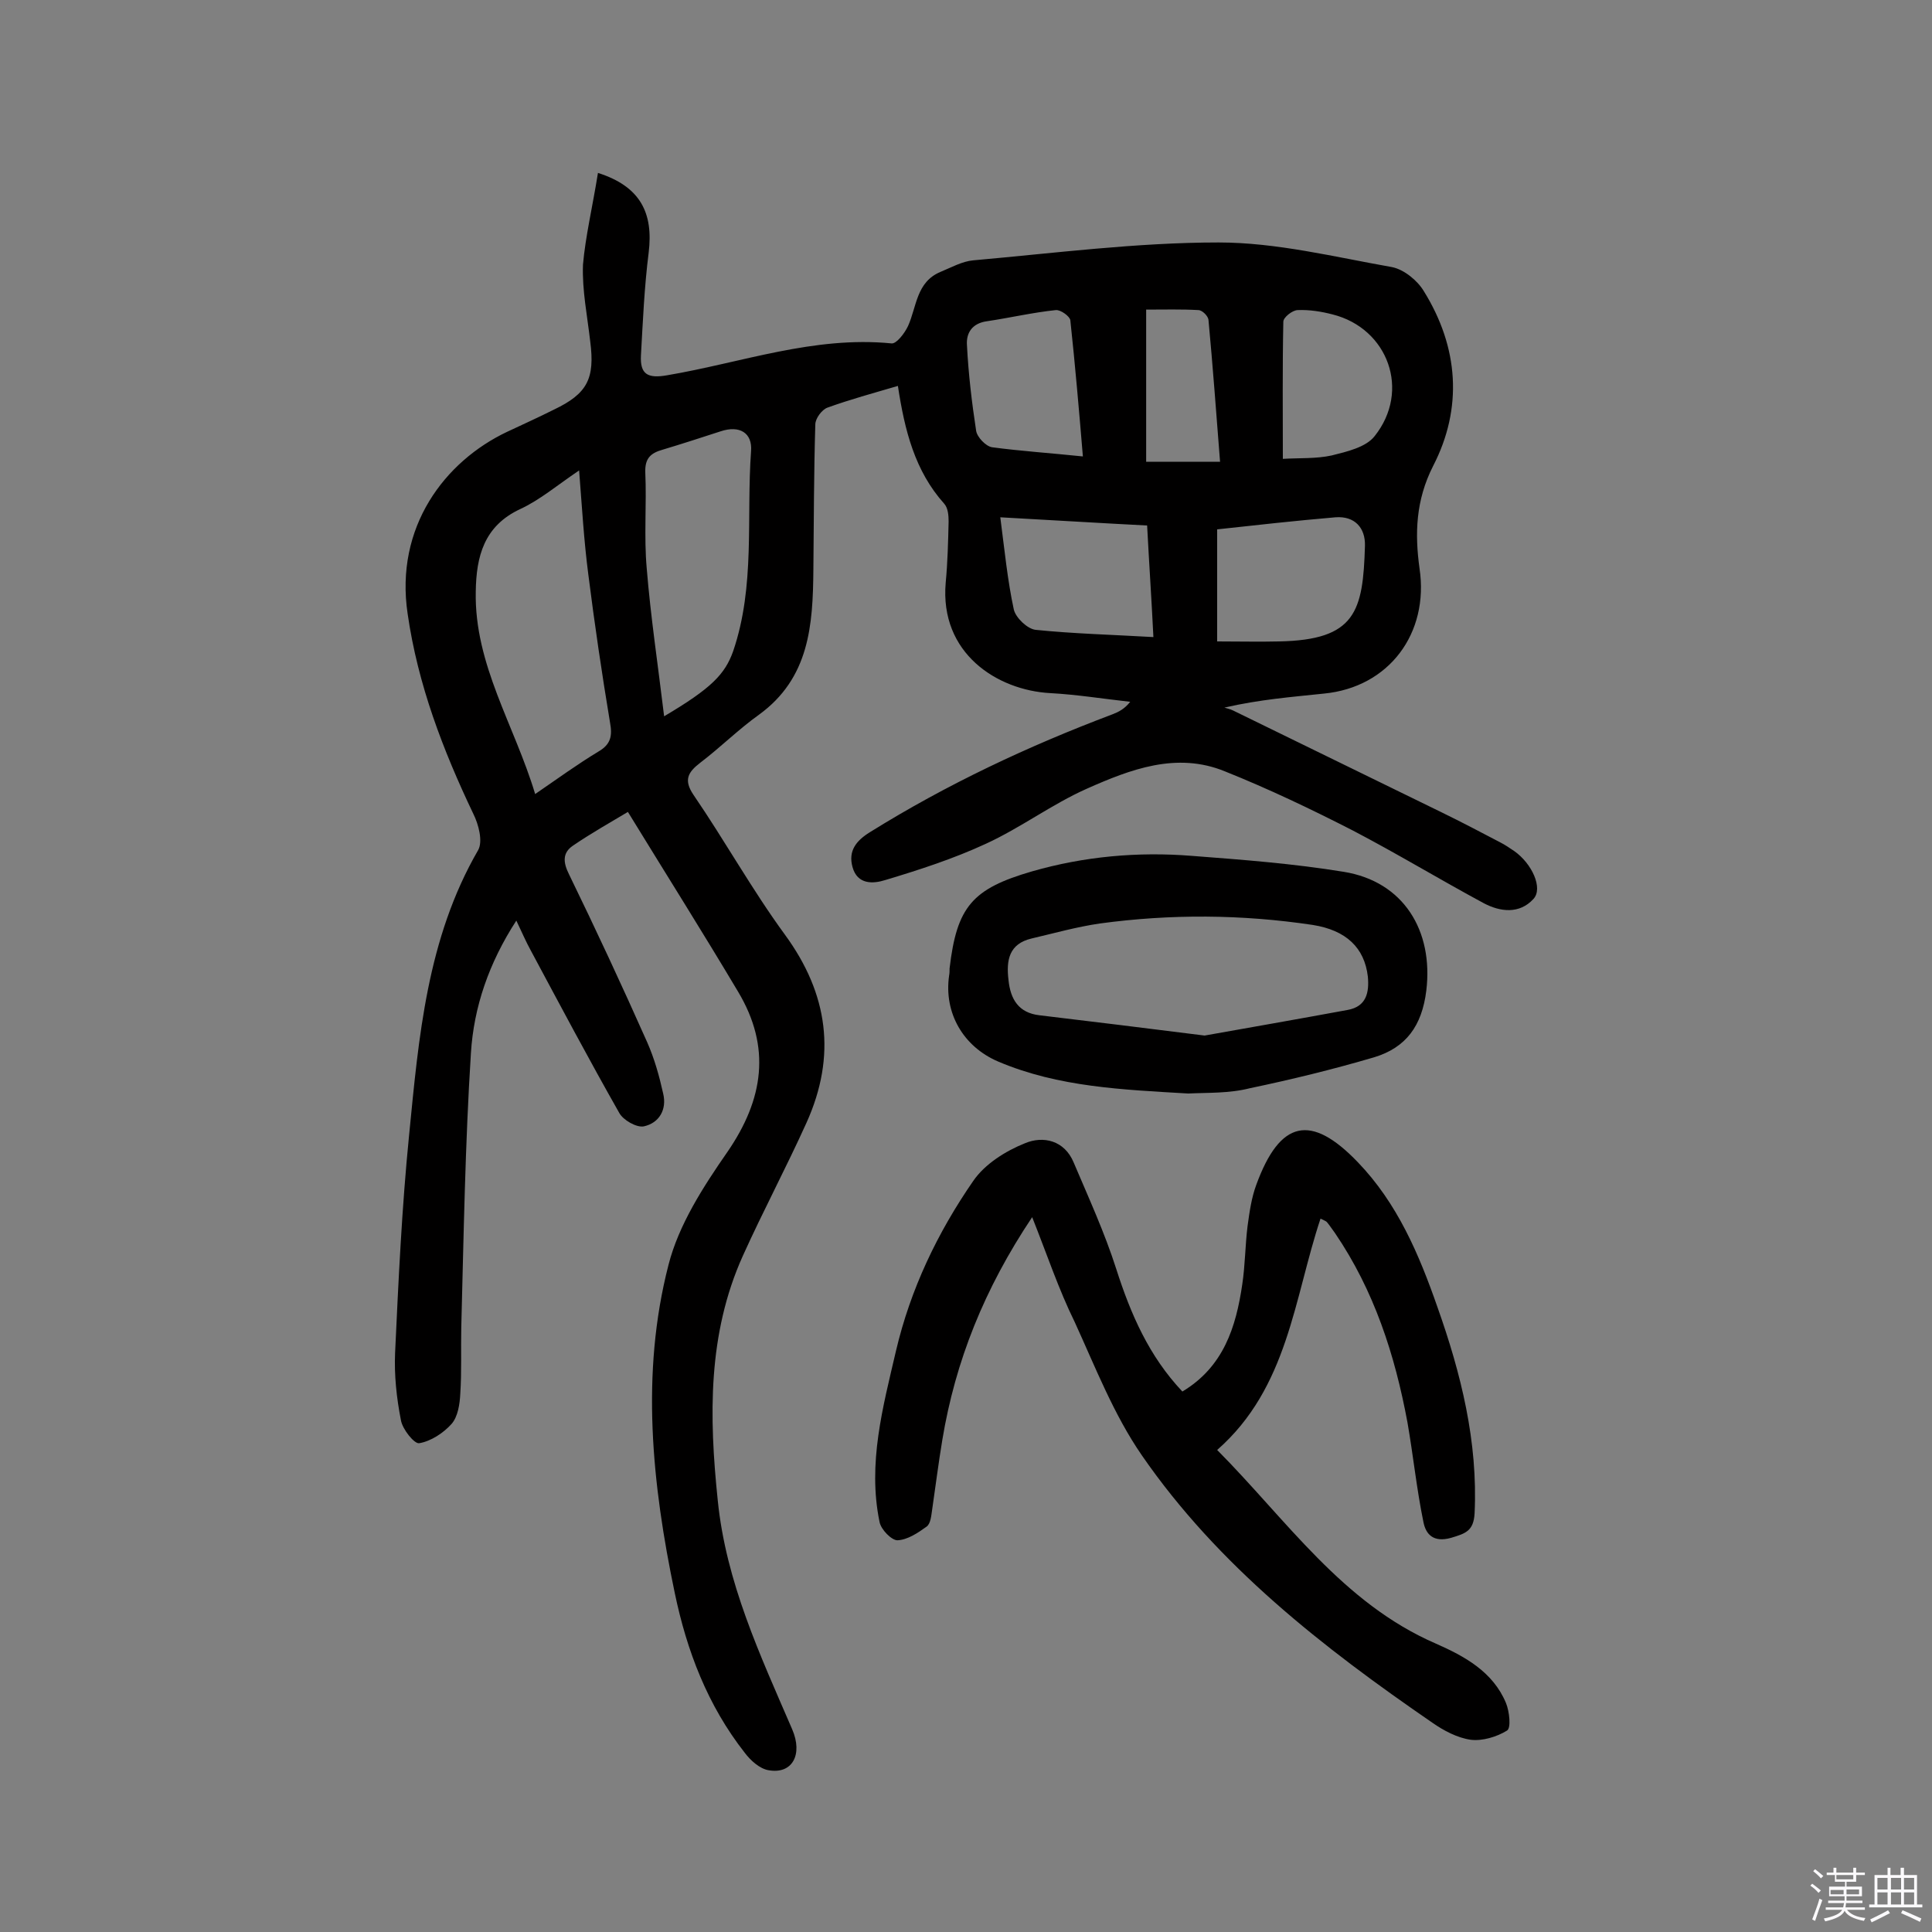
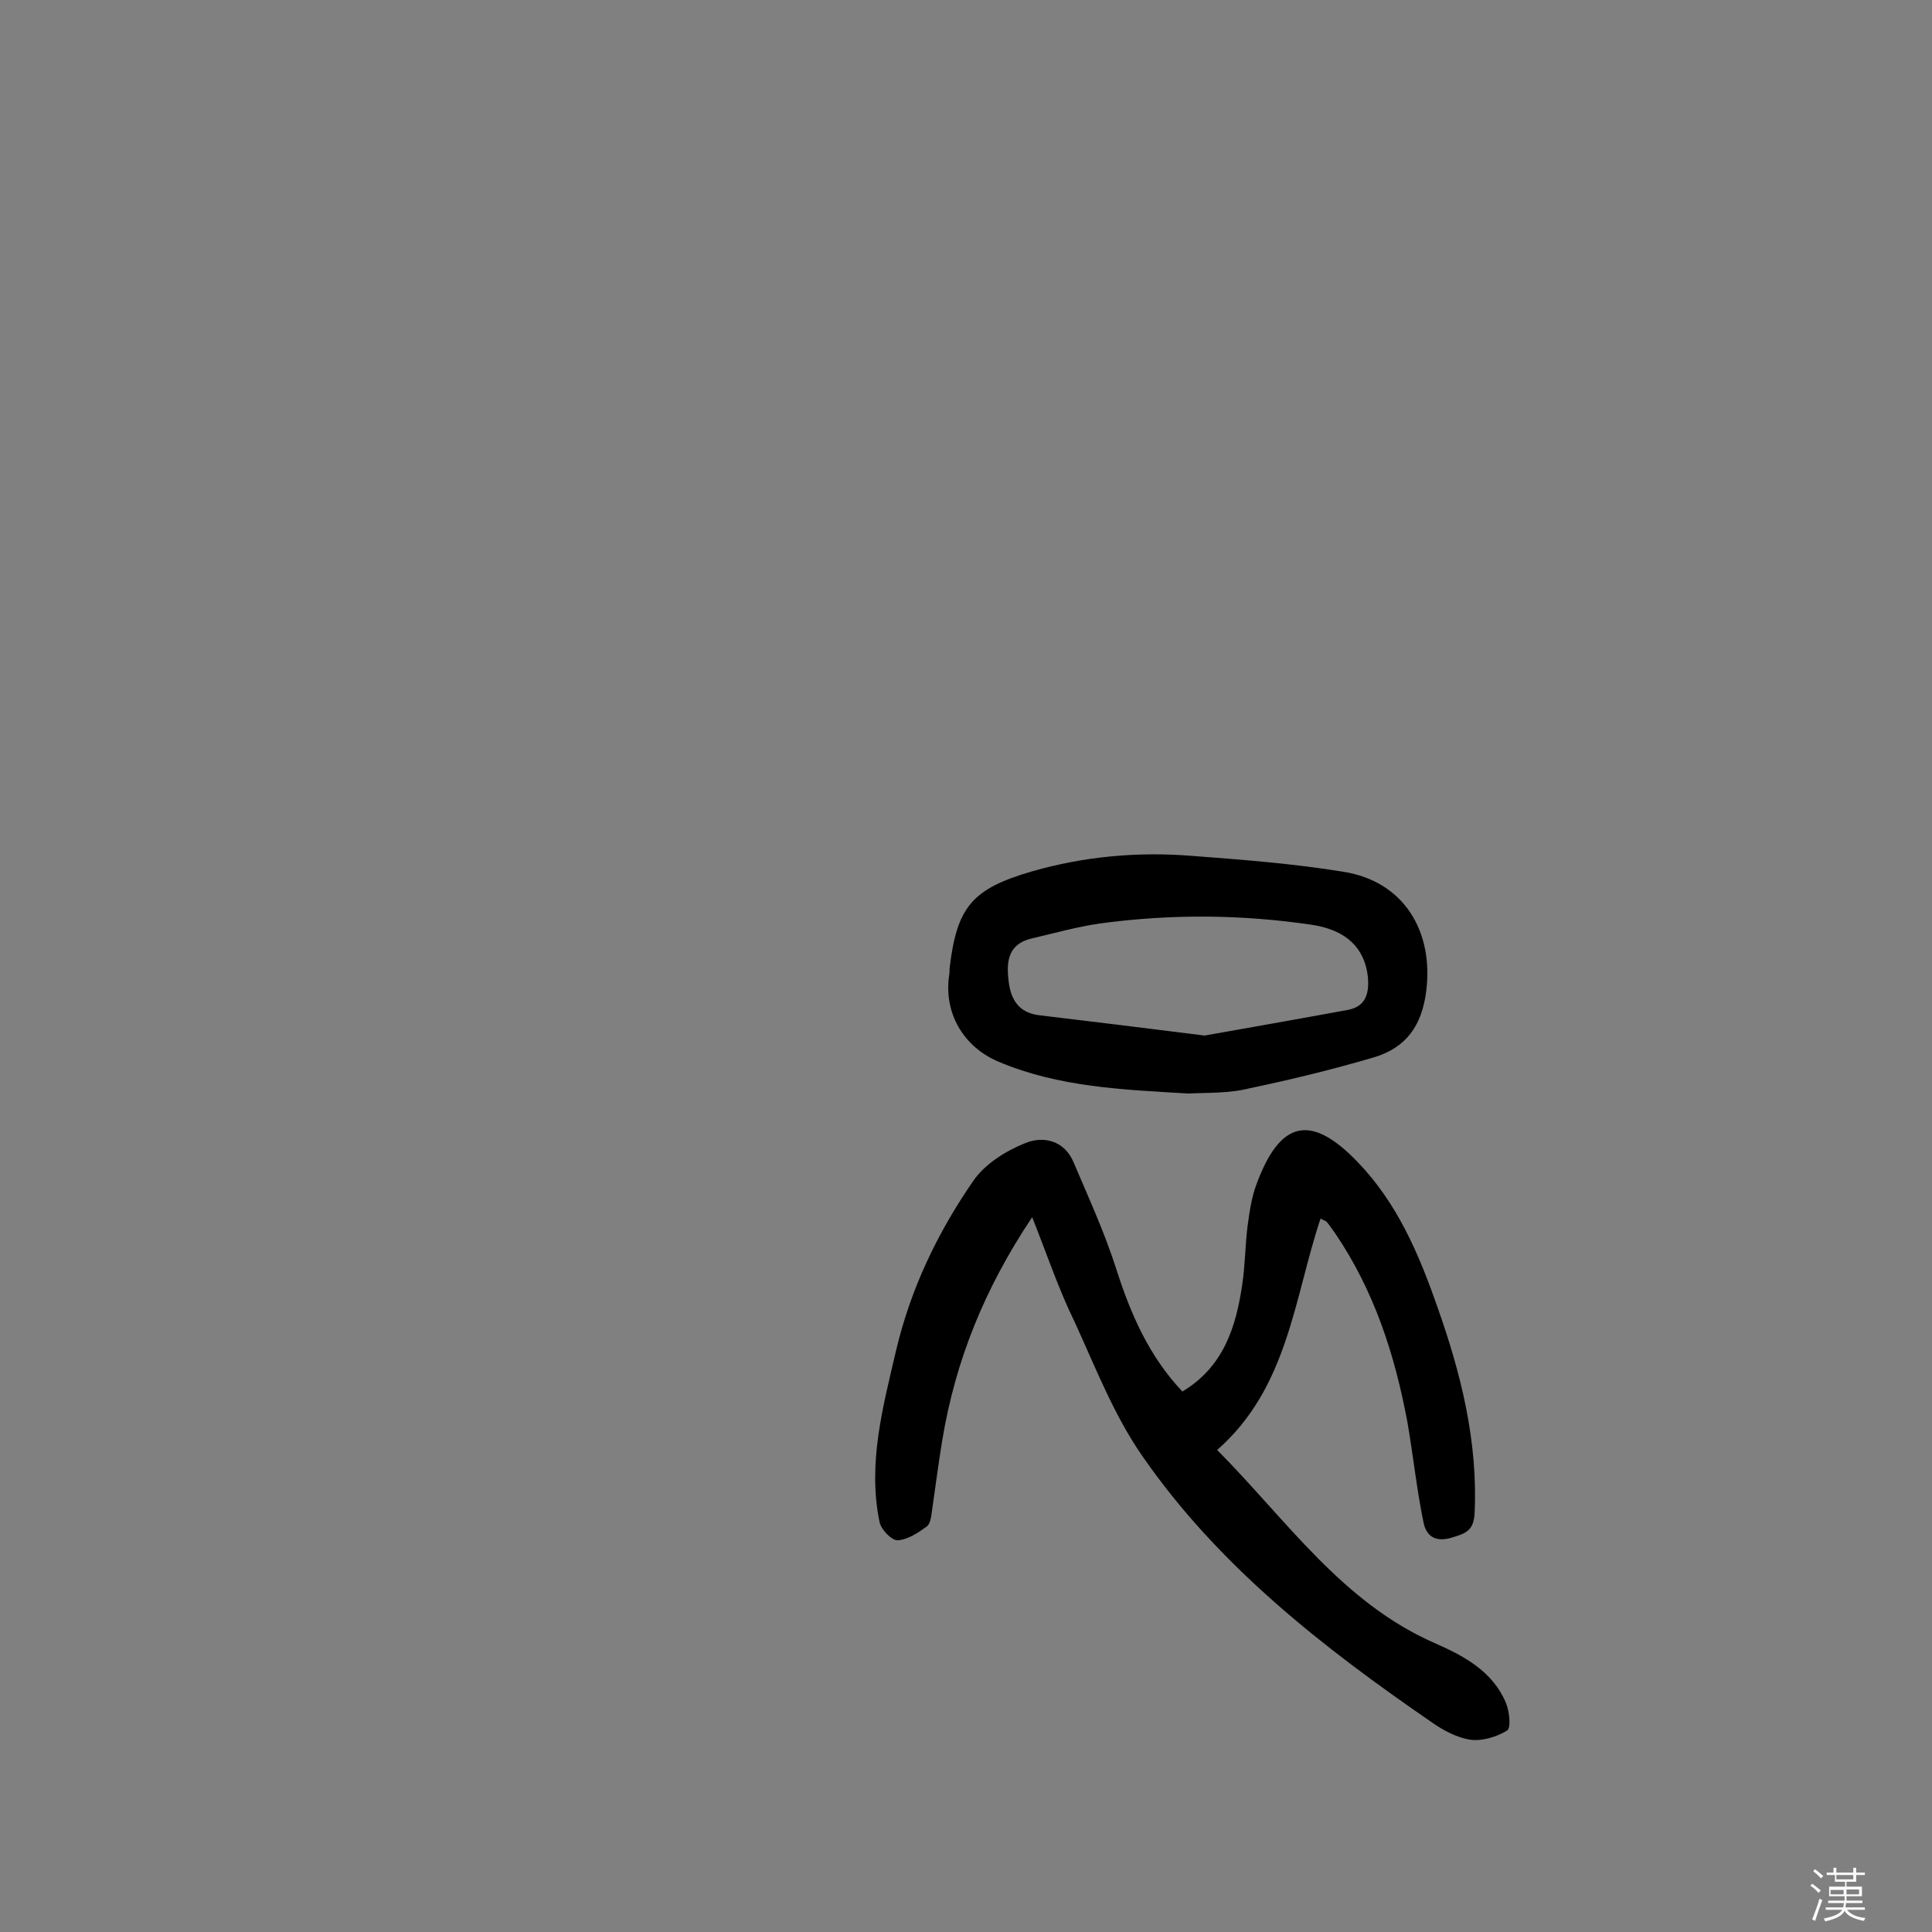
<svg xmlns="http://www.w3.org/2000/svg" enable-background="new 0 0 400 400" viewBox="0 0 400 400">
  <rect x="0" y="0" width="400" height="400" fill="#808080" stroke="none" />
  <path d="m374.8 390.4.4-.4c.7.5 1.3 1 1.8 1.4l-.5.5c-.5-.6-1.1-1.1-1.7-1.5zm1 7.3-.6-.3c.5-1.4 1.1-2.8 1.5-4.3.2.1.4.2.6.3-.5 1.3-1 2.8-1.5 4.3zm-.4-10.3.4-.4c.4.3 1 .8 1.7 1.4l-.5.5c-.4-.5-1-1-1.6-1.5zm2.5.3h1.7v-1h.6v1h3.5v-1h.6v1h1.8v.5h-1.8v1.4h-2v1h3.2v2h-3.2v.9h3.3v.5h-3.4c0 .3-.1.6-.1.9h4v.5h-3.7c.7.9 1.9 1.5 3.8 1.7-.1.2-.2.4-.3.6-2.1-.4-3.5-1.1-4-2.1-.4 1-1.8 1.7-4 2.2-.1-.2-.2-.4-.3-.6 2.1-.4 3.4-1 3.8-1.8h-3.4v-.5h3.6c.1-.3.1-.6.2-.9h-3.3v-.5h3.4c0-.3 0-.6 0-.9h-3.2v-2h3.3v-1h-2.1v-1.4h-1.7v-.5zm1.1 3.5v1h2.7c0-.3 0-.4 0-.4 0-.1 0-.2 0-.2 0-.1 0-.2 0-.3h-2.7zm1.2-3v.9h3.5v-.9zm4.7 3h-2.6v.6.4h2.6z" fill="#fbfafc" />
-   <path d="m393.6 386.7h.6v1.5h2.7v6.1h1.1v.6h-11v-.6h1.1v-6.1h2.7v-1.5h.6v1.5h2.1v-1.5zm-2.7 8.8.4.6c-1.2.6-2.5 1.3-3.8 1.9-.1-.2-.2-.4-.3-.6 1.2-.6 2.5-1.2 3.7-1.9zm-2.2-6.7v2.4h2.1v-2.4zm0 3v2.5h2.1v-2.5zm2.8-3v2.4h2.1v-2.4zm0 3v2.5h2.1v-2.5zm6 6.1c-1.4-.7-2.7-1.3-3.9-1.8l.3-.6c1.5.6 2.7 1.2 3.9 1.7zm-1.2-9.1h-2.1v2.4h2.1zm-2.1 3v2.5h2.1v-2.5z" fill="#fbfafc" />
  <g fill="#010000">
-     <path d="m123.8 35.8c8.8 2.8 11.5 8.3 10.5 16.5-.9 7.1-1.2 14.2-1.6 21.3-.2 3.9 1.4 4.8 5.4 4.1 15.4-2.6 30.4-8.2 46.5-6.6 1 .1 2.7-2.1 3.4-3.6 1.8-4 1.7-9.1 6.7-11.2 2.2-.9 4.5-2.2 6.8-2.4 16.9-1.5 33.9-3.7 50.8-3.7 12 0 24 3 35.9 5.1 2.5.5 5.3 2.8 6.6 5 7.2 11.6 8.1 24.2 1.9 36.2-3.6 7.1-3.8 14-2.8 21.2 2 13.4-6.3 24.6-19.8 25.9-6.6.7-13.2 1.2-20.6 2.9.6.2 1.2.3 1.8.6 14.4 7 28.8 14.1 43.2 21.1 4.1 2 8.1 4.1 12.1 6.2 1 .5 2 1.2 2.9 1.8 3.7 2.6 6 7.7 4 9.9-2.9 3.2-6.9 2.7-10.3.9-9.1-4.9-18-10.3-27.2-15.1-8.6-4.4-17.4-8.6-26.4-12.2-10-4.1-19.6-.4-28.6 3.6-7.2 3.2-13.7 8.1-20.9 11.4-6.7 3.1-13.8 5.4-20.8 7.5-2.5.8-5.8 1-6.8-2.7-.9-3.3.7-5.4 3.6-7.2 15.9-9.9 32.7-17.8 50.2-24.4 1.3-.5 2.5-1.1 3.7-2.6-5.5-.6-11-1.5-16.6-1.8-10.9-.6-22.9-8.2-21.6-22.9.4-4.2.5-8.4.6-12.6 0-1.2-.1-2.8-.9-3.7-6.1-6.8-8.2-15.2-9.6-24.4-5.1 1.5-9.9 2.8-14.6 4.5-1.1.4-2.5 2.2-2.5 3.5-.3 10-.3 20-.4 30.1-.1 11.4-.8 22.4-11.3 30-4.2 3-7.9 6.7-12.1 9.9-2.6 2-3.5 3.6-1.4 6.7 6.5 9.5 12.1 19.6 18.9 28.9 9 12.3 10.7 25.1 4.5 38.9-4.2 9.3-9 18.3-13.2 27.6-7.3 16.2-7 33.3-5.2 50.6 1.7 17 8.8 32.1 15.4 47.4 2.3 5.3 0 9.4-4.9 8.5-1.8-.3-3.7-2-4.9-3.6-7.7-9.8-12-21.1-14.5-33.1-4.7-22.5-7.1-45.4-1.3-67.9 2.1-8.3 7.2-16.2 12.2-23.4 7.5-10.9 9.1-21.7 2.2-33.2-7.2-12.1-14.7-24-22.8-37.2-3.5 2.1-7.6 4.4-11.4 7-2.2 1.5-2 3.5-.8 5.9 5.6 11.5 11 23.1 16.2 34.8 1.5 3.4 2.5 7 3.3 10.6.8 3.3-.8 6.1-4 6.8-1.5.3-4.3-1.3-5.1-2.8-6.3-11.1-12.3-22.4-18.3-33.6-1-1.8-1.8-3.7-3-6.2-5.7 8.8-8.8 17.9-9.4 27.4-1.2 18.9-1.5 37.9-2 56.9-.1 4.5.1 9.1-.2 13.6-.1 2.2-.5 4.8-1.8 6.3-1.7 1.9-4.3 3.6-6.7 4-1 .2-3.5-2.9-3.8-4.8-.9-4.6-1.4-9.3-1.2-13.9.7-15.1 1.4-30.1 2.9-45.1 2-20.3 3.7-40.7 14.3-59 1-1.8.1-5.3-1-7.5-6.3-13.2-11.5-26.8-13.6-41.4-2.7-18 7.7-31.6 20.6-37.7 3.2-1.5 6.5-3 9.7-4.6 6.9-3.3 8.5-6.4 7.5-14.1-.6-5.3-1.7-10.6-1.5-15.9.5-5.8 2-12.1 3.1-19zm-3.9 61.6c-4.6 3.1-8.1 6.1-12.2 8-7.5 3.5-9.1 9.8-9.2 17.1-.3 15.1 8 27.6 12.3 41.9 4.8-3.3 8.8-6.2 13.1-8.8 2.6-1.5 2.9-3.3 2.4-6-1.7-10.2-3.2-20.4-4.5-30.7-.9-6.9-1.3-13.8-1.9-21.5zm17.6 50.9c9.8-5.8 12.6-8.7 14.3-13.5 4.6-13.5 2.7-27.6 3.7-41.4.3-3.8-2.4-5.4-6.3-4.1-4 1.3-8 2.6-12 3.8-2.5.7-3.7 1.8-3.6 4.7.3 6.6-.3 13.3.3 19.9.8 9.9 2.3 19.8 3.6 30.6zm114.5-15.5c4.7 0 8.8.1 12.8 0 15.9-.3 17.4-6.2 17.8-19.8.1-3.7-2.1-6.2-6.1-5.9-8.2.7-16.3 1.6-24.5 2.5zm-13.2-.9c-.4-8.1-.9-15.4-1.3-23.1-9.8-.5-19.4-1.1-30.4-1.7.9 6.9 1.5 13.1 2.8 19.1.4 1.7 2.8 4 4.5 4.2 7.8.8 15.7 1 24.4 1.5zm-14.6-37.4c-.8-9.6-1.6-18.9-2.6-28.2-.1-.8-2-2.2-3-2.1-4.8.5-9.5 1.6-14.2 2.3-3.1.4-4.4 2.4-4.2 5 .3 5.9 1 11.8 1.9 17.7.2 1.3 2 3.2 3.3 3.4 6 .8 12.1 1.2 18.8 1.9zm41.4.5c3.4-.2 6.9 0 10.1-.7 3.2-.8 7.1-1.7 8.9-4 7.5-9.4 2.8-22.3-8.7-25.2-2.3-.6-4.8-1-7.2-.9-1.1 0-3 1.5-3 2.4-.2 9.5-.1 19-.1 28.4zm-13 .6c-.8-10.2-1.5-19.8-2.4-29.4-.1-.8-1.3-2-2.1-2-3.5-.2-7-.1-10.8-.1v31.5z" />
-     <path d="m213.7 252c-9.9 14.8-15.9 29.8-18.6 46.1-.8 4.8-1.4 9.6-2.1 14.4-.2 1.3-.3 3-1.2 3.6-1.8 1.3-3.9 2.7-6 2.8-1.2 0-3.4-2.2-3.7-3.8-2.5-12.1.7-23.8 3.4-35.4 3-12.8 8.6-24.5 16-35.2 2.4-3.5 6.7-6.2 10.7-7.8 3.8-1.6 8.2-.6 10.1 4 3.1 7.3 6.4 14.5 8.8 22 3 9.4 6.8 18.1 13.7 25.4 8.5-5.1 11.1-13.3 12.4-22.2.6-4 .6-8.1 1.1-12.1.4-2.9.8-5.8 1.8-8.5 4.9-13.4 11.3-14.8 21-4.7 8.2 8.5 12.7 19.1 16.5 30 4.9 13.8 8.4 27.9 7.7 42.7-.2 3.7-1.9 4.2-4.9 5.1-3.6 1-5.2-.7-5.7-3.3-1.4-6.8-2.1-13.7-3.3-20.6-2.6-14-6.9-27.3-15-39.2-.6-.8-1.1-1.6-1.7-2.3-.2-.2-.5-.3-1.3-.7-5.5 16.5-6.7 35-21.4 47.9 14.4 14.5 25.9 31.7 45.3 40.1 5.9 2.6 11.8 5.8 14.5 12.3.7 1.7 1.1 5.2.2 5.7-2.1 1.3-5.1 2.2-7.5 1.9-2.8-.4-5.6-1.9-7.9-3.5-22.7-15.6-44.4-32.5-60.2-55.4-5.8-8.4-9.6-18.2-13.9-27.6-3.3-6.7-5.7-13.9-8.8-21.7z" />
+     <path d="m213.7 252c-9.9 14.8-15.9 29.8-18.6 46.1-.8 4.8-1.4 9.6-2.1 14.4-.2 1.3-.3 3-1.2 3.6-1.8 1.3-3.9 2.7-6 2.8-1.2 0-3.4-2.2-3.7-3.8-2.5-12.1.7-23.8 3.4-35.4 3-12.8 8.6-24.5 16-35.2 2.4-3.5 6.7-6.2 10.7-7.8 3.8-1.6 8.2-.6 10.1 4 3.1 7.3 6.4 14.5 8.8 22 3 9.4 6.8 18.1 13.7 25.4 8.5-5.1 11.1-13.3 12.4-22.2.6-4 .6-8.1 1.1-12.1.4-2.9.8-5.8 1.8-8.5 4.9-13.4 11.3-14.8 21-4.7 8.2 8.5 12.7 19.1 16.5 30 4.9 13.8 8.4 27.9 7.7 42.7-.2 3.7-1.9 4.2-4.9 5.1-3.6 1-5.2-.7-5.7-3.3-1.4-6.8-2.1-13.7-3.3-20.6-2.6-14-6.9-27.3-15-39.2-.6-.8-1.1-1.6-1.7-2.3-.2-.2-.5-.3-1.3-.7-5.5 16.5-6.7 35-21.4 47.9 14.4 14.5 25.9 31.7 45.3 40.1 5.9 2.6 11.8 5.8 14.5 12.3.7 1.7 1.1 5.2.2 5.7-2.1 1.3-5.1 2.2-7.5 1.9-2.8-.4-5.6-1.9-7.9-3.5-22.7-15.6-44.4-32.5-60.2-55.4-5.8-8.4-9.6-18.2-13.9-27.6-3.3-6.7-5.7-13.9-8.8-21.7" />
    <path d="m246 226.4c-13.5-.8-26.8-1.3-39.3-6.6-7.3-3.1-11.3-10.1-10.2-17.8.1-.5.1-1 .1-1.5 1.5-12.8 4.7-16.5 17.1-20.1 10.8-3.1 21.9-4.1 33.1-3.2 10.5.8 21 1.6 31.4 3.3 12.4 2 18.6 12.2 17.1 24.6-.9 7.3-4.2 11.8-10.8 13.8-8.5 2.5-17.1 4.6-25.7 6.4-4.3 1.1-8.7.9-12.8 1.1zm3.4-12c9-1.6 19.3-3.4 29.6-5.3 3.9-.7 4.5-3.6 4.2-6.9-.7-6-4.5-9.6-11.4-10.7-14.7-2.2-29.4-2.3-44.1-.3-4.8.7-9.4 2-14.1 3.1s-5.3 4.5-4.8 8.6c.4 4 2.1 6.8 6.4 7.3 10.8 1.3 21.6 2.6 34.2 4.2z" />
  </g>
</svg>